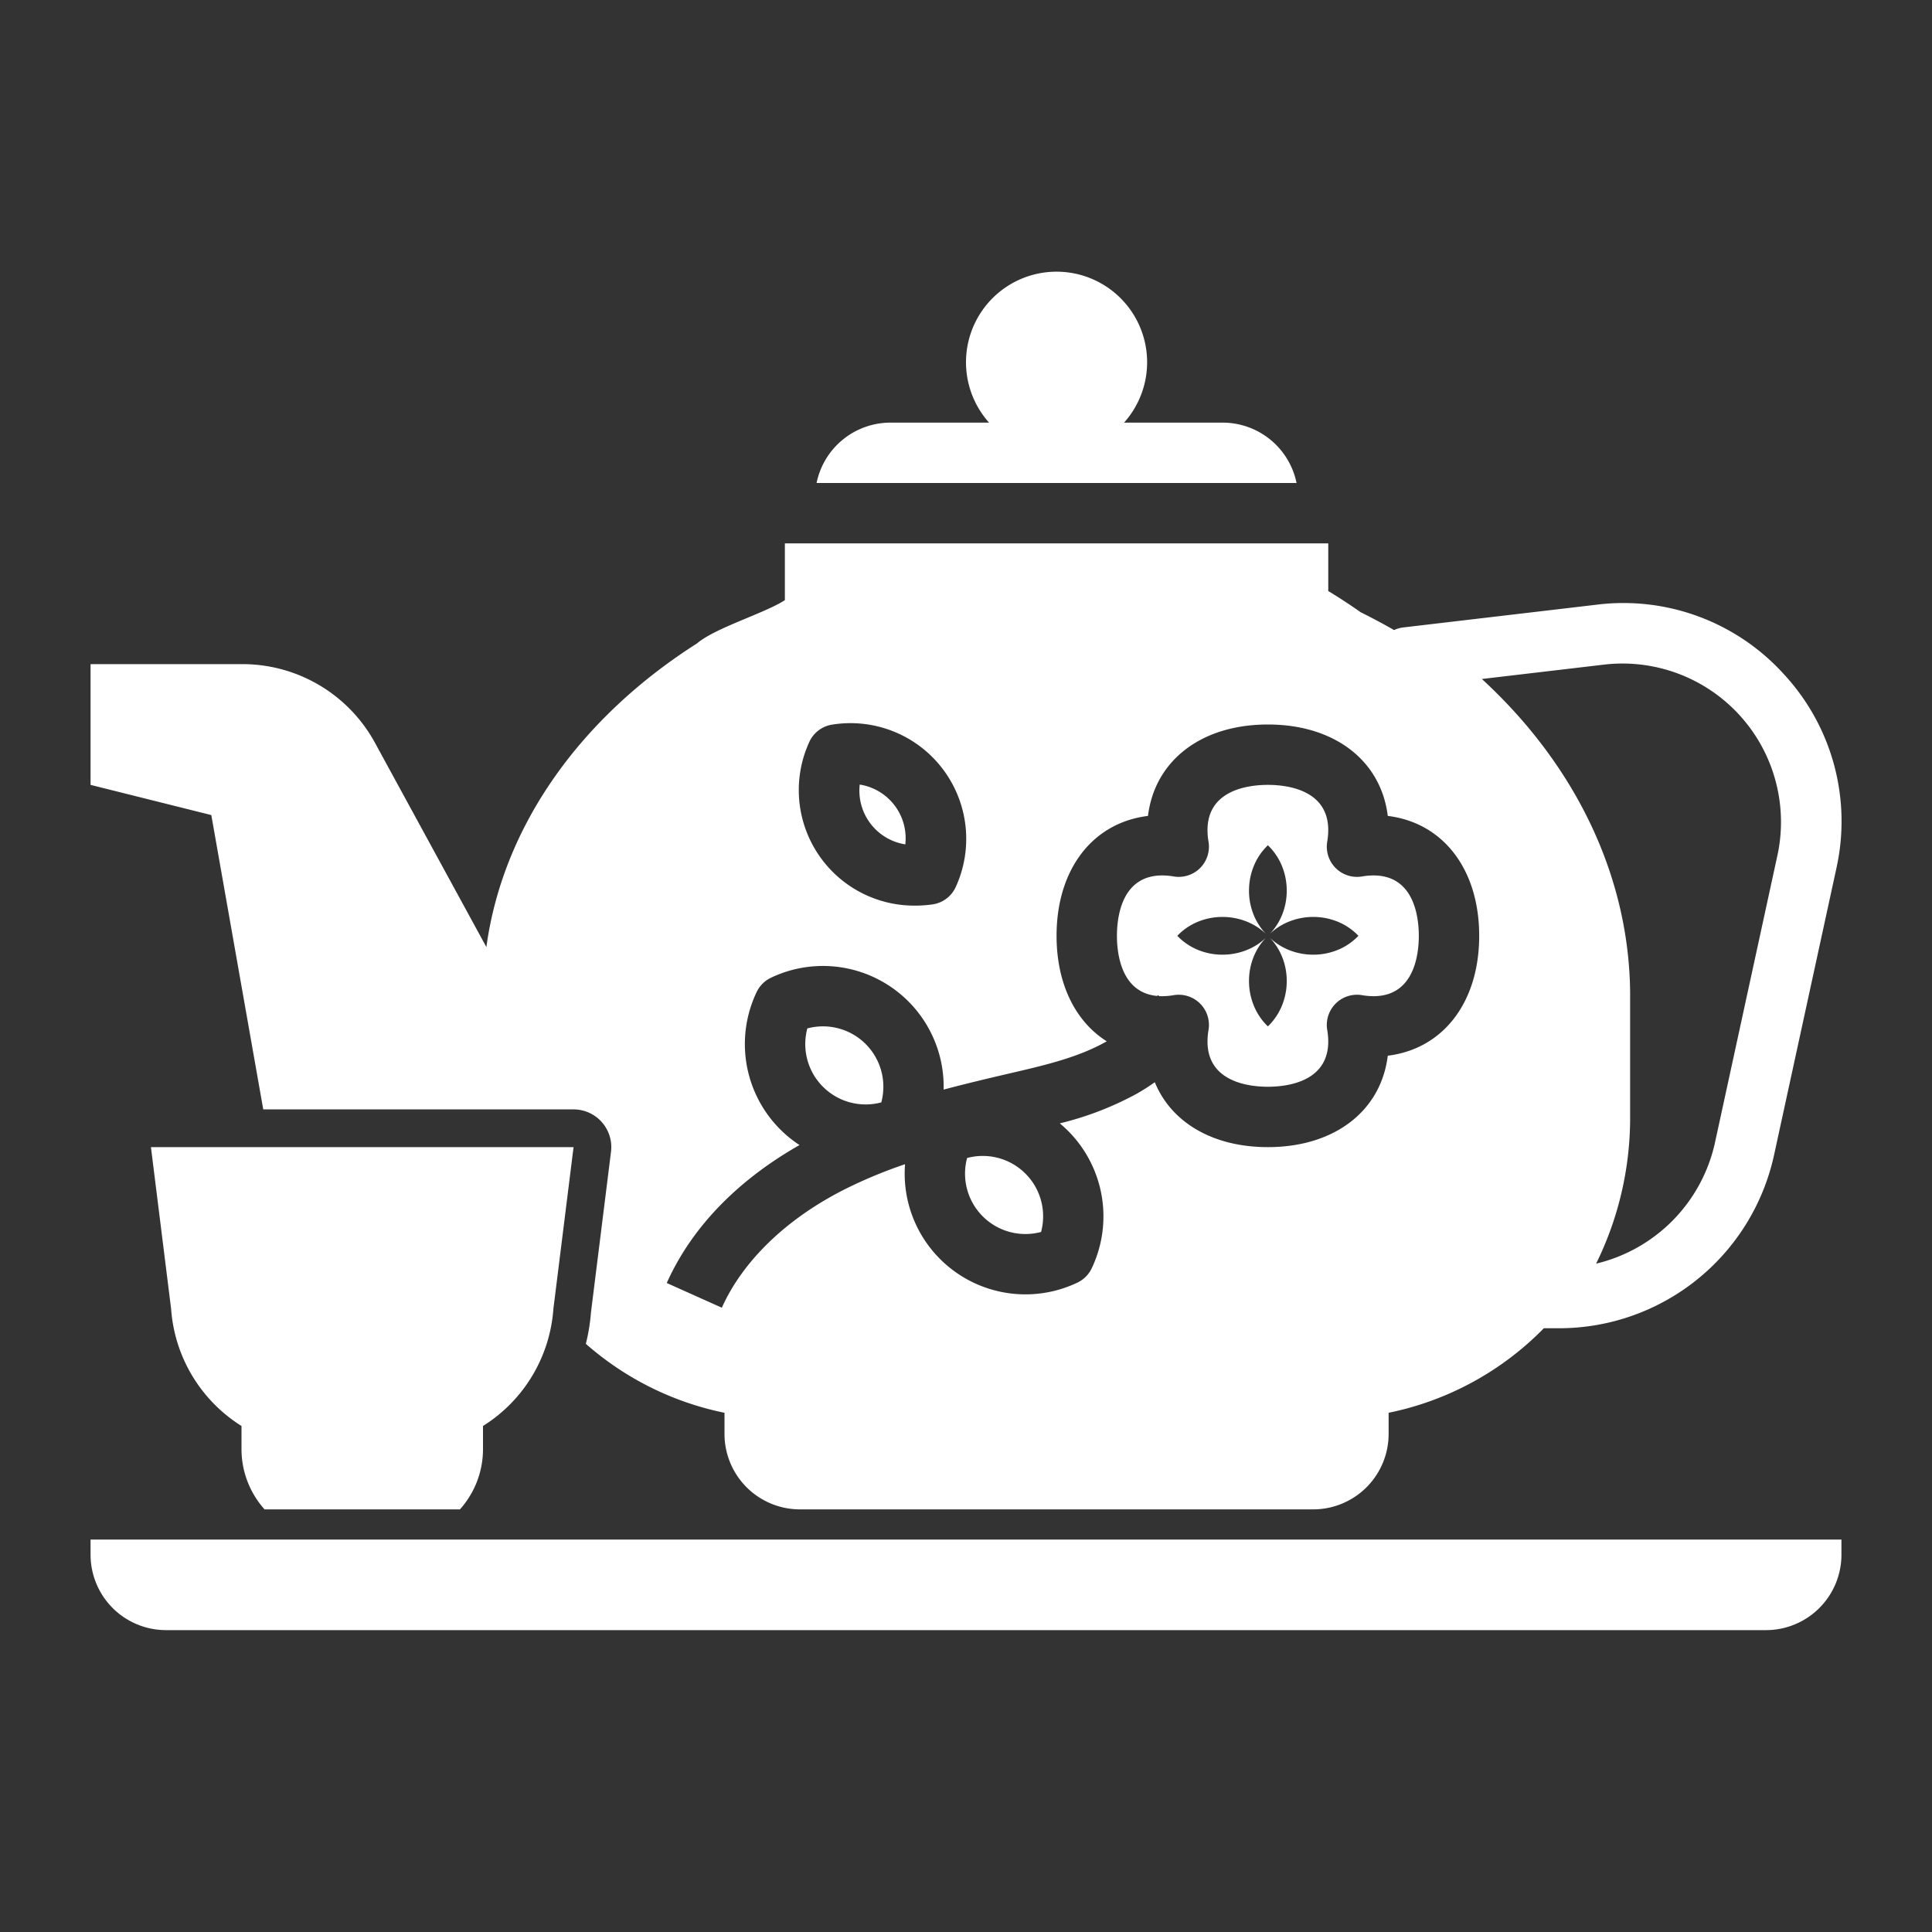
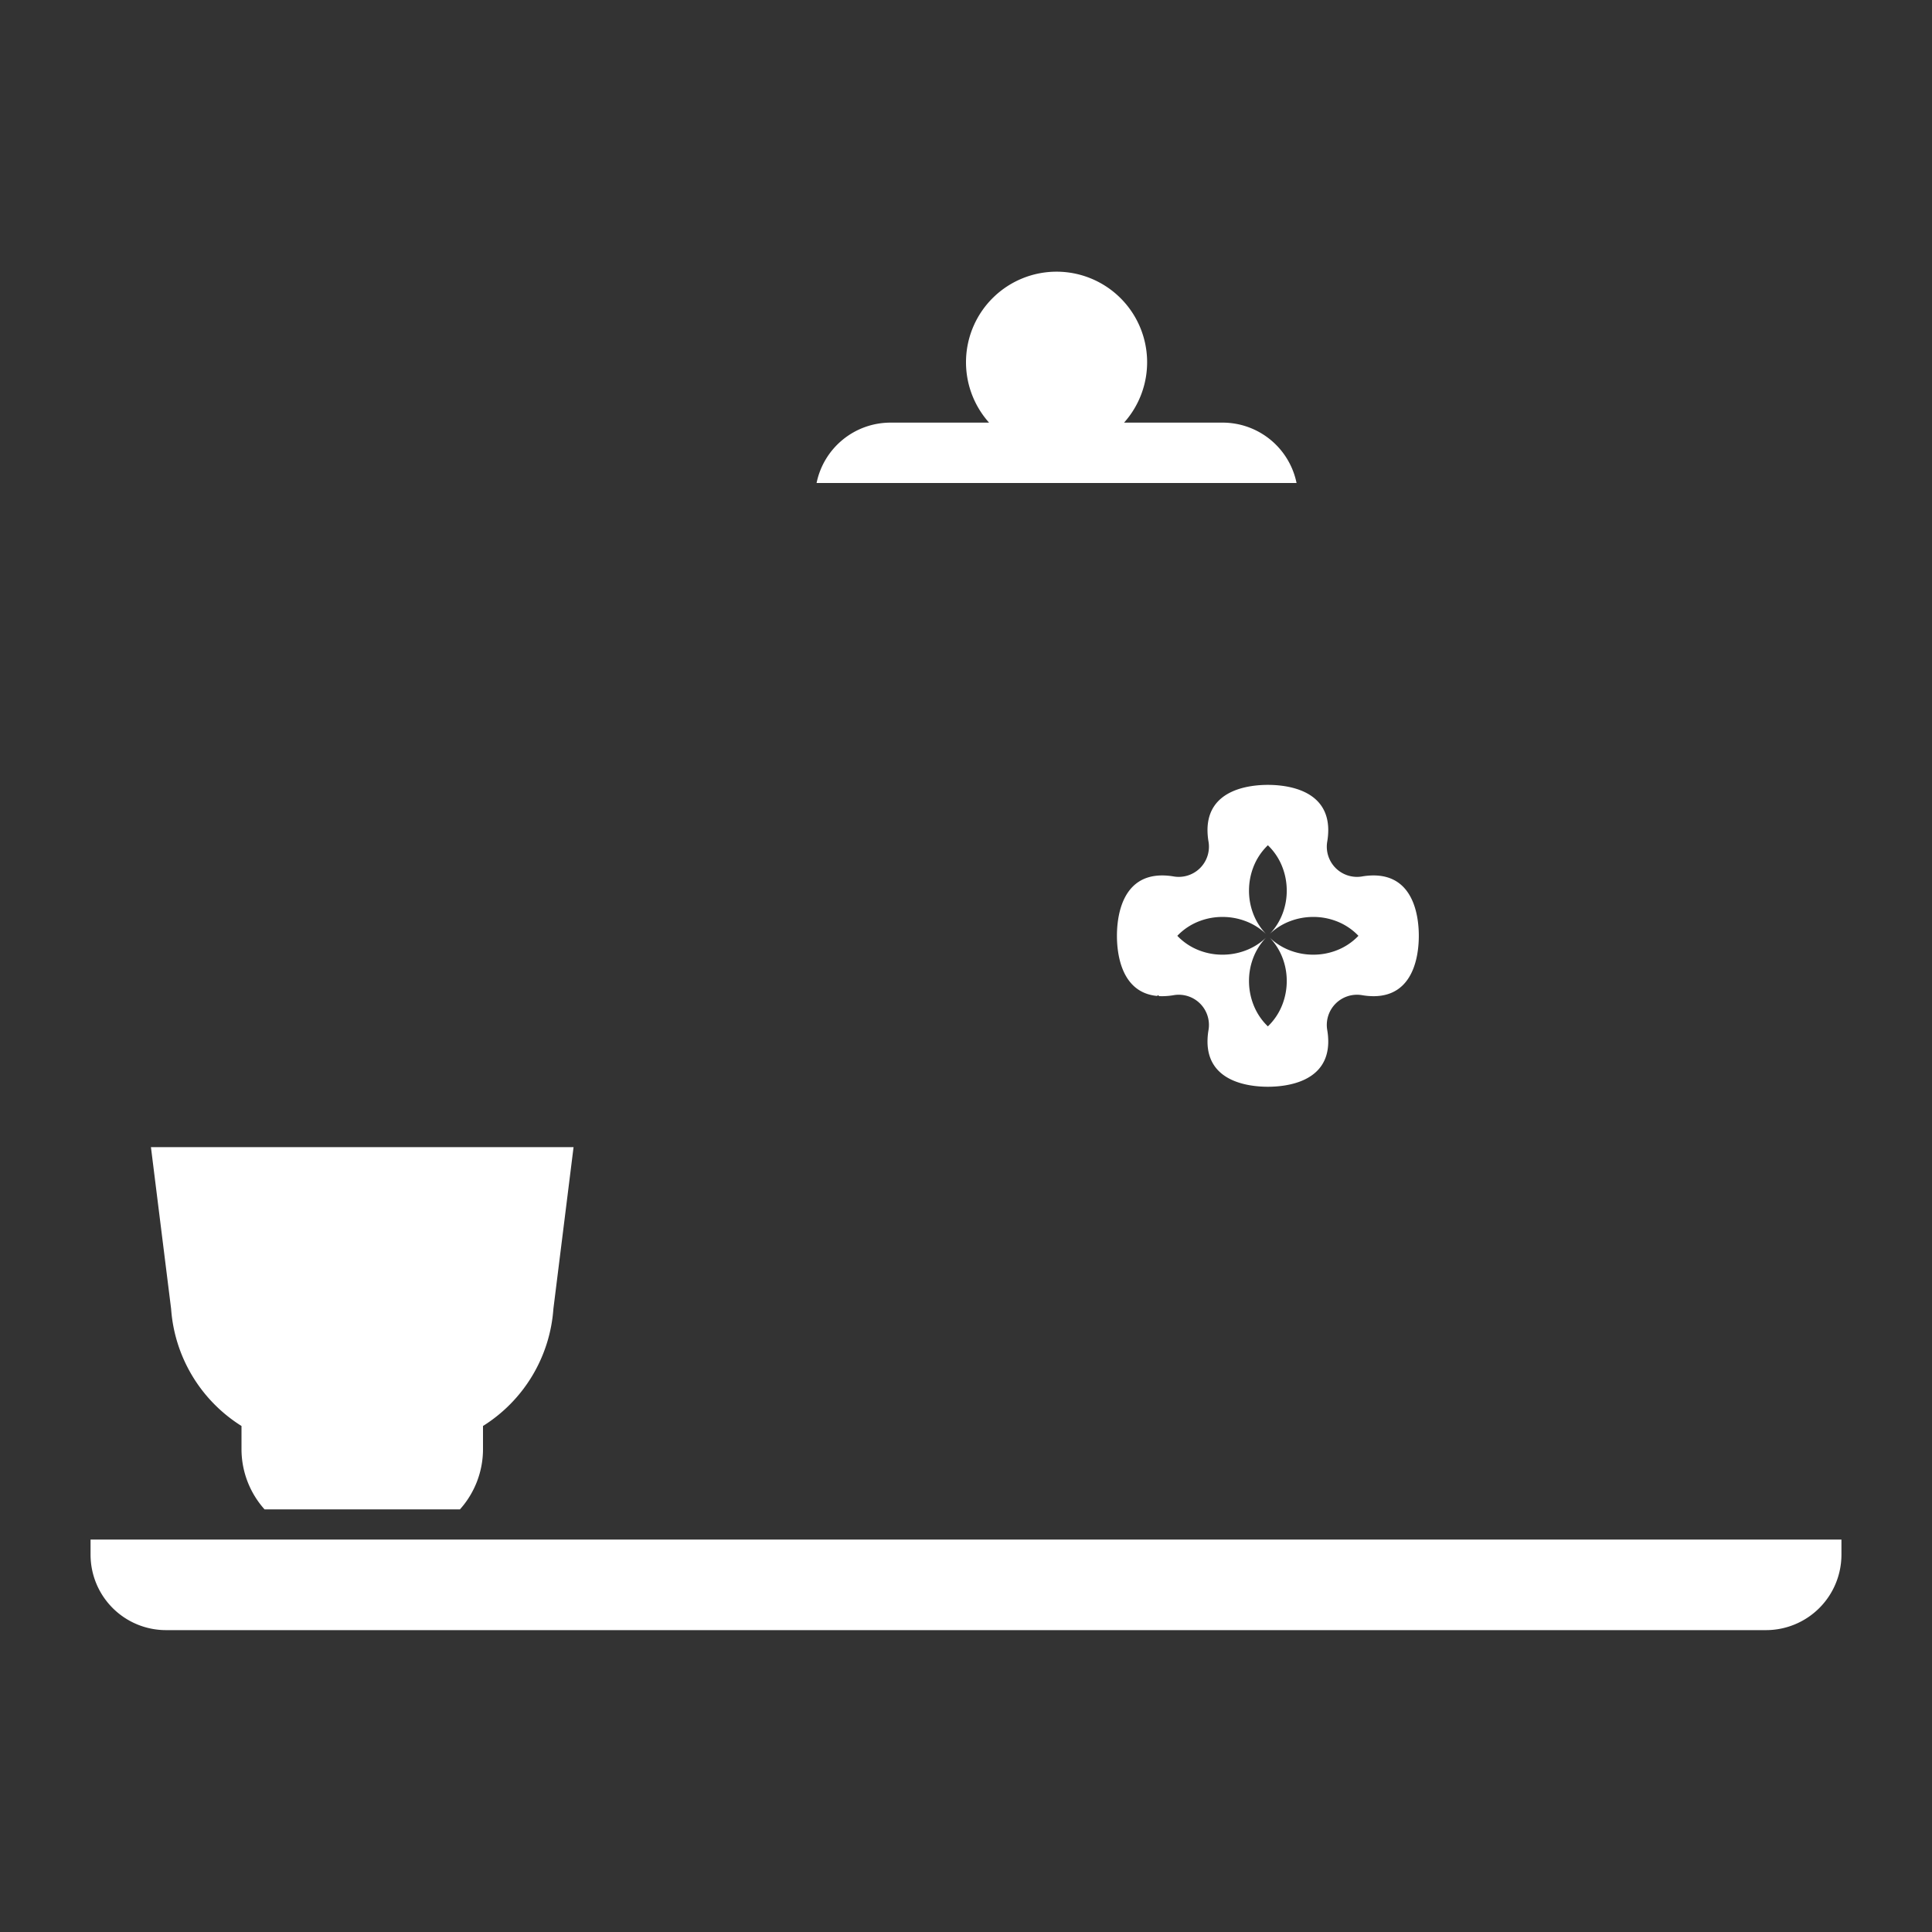
<svg xmlns="http://www.w3.org/2000/svg" width="512" height="512" x="0" y="0" viewBox="0 0 512 512" style="enable-background:new 0 0 512 512" xml:space="preserve">
  <rect x="0" y="0" width="512" height="512" fill="#333333" stroke="none" />
  <g>
    <g data-name="13 copy 4">
-       <path d="M256.293 306.882a16 16 0 0 0 19.6 19.6 16 16 0 0 0-19.6-19.6ZM213.952 272.542a16 16 0 0 0 19.6 19.6 16 16 0 0 0-19.6-19.6ZM239.915 223.771a14.413 14.413 0 0 0-12.079-15.853 14.411 14.411 0 0 0 12.079 15.853Z" fill="#ffffff" opacity="1" data-original="#000000" />
-       <path d="M472.925 178.868a57.348 57.348 0 0 0-49.725-18.627l-51.311 6.037a7.959 7.959 0 0 0-2.447.7q-4.308-2.48-8.839-4.722-4.194-2.957-8.6-5.624V144H208v15.046c-5.356 3.49-18.466 7.329-23.306 11.478-30.543 19.435-51.359 48.006-55.8 80.455L99.37 196.846A40 40 0 0 0 64.255 176H24v32l32 8 13.765 78H152a10 10 0 0 1 9.923 11.238l-5.315 42.6a49.75 49.75 0 0 1-1.35 8.293A79.74 79.74 0 0 0 192 374.4v5.6a20 20 0 0 0 20 20h136a20 20 0 0 0 20-20v-5.6a79.849 79.849 0 0 0 41.131-22.4h4.287a58.331 58.331 0 0 0 56.676-45.679l16.556-76.156a57.349 57.349 0 0 0-13.725-51.297Zm-258.5 17.868a8 8 0 0 1 6.193-4.718 30.665 30.665 0 0 1 32.713 42.936 8 8 0 0 1-6.193 4.718 31.968 31.968 0 0 1-4.552.326 30.611 30.611 0 0 1-28.161-43.262Zm153.351 83.037C365.98 294.417 353.665 304 336 304c-14.652 0-25.623-6.593-29.963-17.2q-2.227 1.578-4.59 2.938a83.306 83.306 0 0 1-20.588 7.964q1.14.945 2.2 2.006a32.051 32.051 0 0 1 6.25 36.419 8 8 0 0 1-3.771 3.771 32 32 0 0 1-45.69-31.37 126.118 126.118 0 0 0-15.993 6.653c-15.411 7.783-26.974 18.927-32.559 31.377l-14.6-6.549c8.023-17.885 22.746-29.494 35.181-36.557a31.987 31.987 0 0 1-11.351-40.563 8 8 0 0 1 3.771-3.771 31.992 31.992 0 0 1 45.775 29.636c5.6-1.49 11.359-2.865 17.322-4.251l.288-.067c9.316-2.164 18.119-4.209 25.62-8.475C285.005 270.737 280 260.765 280 248c0-17.665 9.583-29.98 24.227-31.773C306.02 201.583 318.335 192 336 192s29.98 9.583 31.773 24.227C382.417 218.02 392 230.335 392 248s-9.583 29.98-24.227 31.773Zm103.242-53.007-16.556 76.156a42.3 42.3 0 0 1-31.48 31.959A87.3 87.3 0 0 0 432 296.547v-33.683c-.339-30.687-14.414-60.057-39.291-82.925l32.364-3.807a42 42 0 0 1 45.949 50.634Z" fill="#ffffff" opacity="1" data-original="#000000" />
      <path d="M364 232a18.5 18.5 0 0 0-3.054.271 8 8 0 0 1-9.217-9.217A18.5 18.5 0 0 0 352 220c0-10.831-11.189-12-16-12s-16 1.169-16 12a18.5 18.5 0 0 0 .271 3.054 8 8 0 0 1-9.217 9.217A18.5 18.5 0 0 0 308 232c-10.831 0-12 11.189-12 16 0 4.607 1.073 15.064 10.676 15.941l.161-.224.369.262c.259.014.523.021.794.021a18.5 18.5 0 0 0 3.054-.271 8 8 0 0 1 9.217 9.217A18.512 18.512 0 0 0 320 276c0 10.831 11.189 12 16 12s16-1.169 16-12a18.512 18.512 0 0 0-.271-3.054 8 8 0 0 1 9.217-9.217A18.5 18.5 0 0 0 364 264c10.831 0 12-11.189 12-16s-1.169-16-12-16Zm-10 19.937a16.981 16.981 0 0 1-6 1.063 17.184 17.184 0 0 1-6-1.077 16.024 16.024 0 0 1-5.536-3.459 15.879 15.879 0 0 1 3.473 5.536 16.981 16.981 0 0 1 1.063 6 17.184 17.184 0 0 1-1.077 6 15.956 15.956 0 0 1-3.923 6 15.956 15.956 0 0 1-3.922-6 17.184 17.184 0 0 1-1.078-6 16.981 16.981 0 0 1 1.062-6 15.891 15.891 0 0 1 3.473-5.538 16.013 16.013 0 0 1-5.536 3.46A17.184 17.184 0 0 1 324 253a16.981 16.981 0 0 1-6-1.062 15.852 15.852 0 0 1-6-3.938 15.852 15.852 0 0 1 6-3.937 16.981 16.981 0 0 1 6-1.063 17.184 17.184 0 0 1 6 1.077 16.013 16.013 0 0 1 5.536 3.46 15.891 15.891 0 0 1-3.473-5.537 16.981 16.981 0 0 1-1.063-6 17.184 17.184 0 0 1 1.077-6 15.956 15.956 0 0 1 3.923-6 15.956 15.956 0 0 1 3.922 6 17.184 17.184 0 0 1 1.078 6 16.981 16.981 0 0 1-1.062 6 15.879 15.879 0 0 1-3.473 5.537 16.024 16.024 0 0 1 5.535-3.459 17.184 17.184 0 0 1 6-1.078 16.981 16.981 0 0 1 6 1.062 15.852 15.852 0 0 1 6 3.938 15.852 15.852 0 0 1-6 3.937ZM324 112h-26.112a24 24 0 1 0-35.776 0H236a20.007 20.007 0 0 0-19.6 16h127.2a20.007 20.007 0 0 0-19.6-16ZM24 408v4a20 20 0 0 0 20 20h424a20 20 0 0 0 20-20v-4ZM64 377.9v6.1a23.908 23.908 0 0 0 6.112 16h51.776A23.908 23.908 0 0 0 128 384v-6.1a39.969 39.969 0 0 0 18.654-31.045L152 304H40l5.346 42.85A39.969 39.969 0 0 0 64 377.9Z" fill="#ffffff" opacity="1" data-original="#000000" />
    </g>
  </g>
</svg>